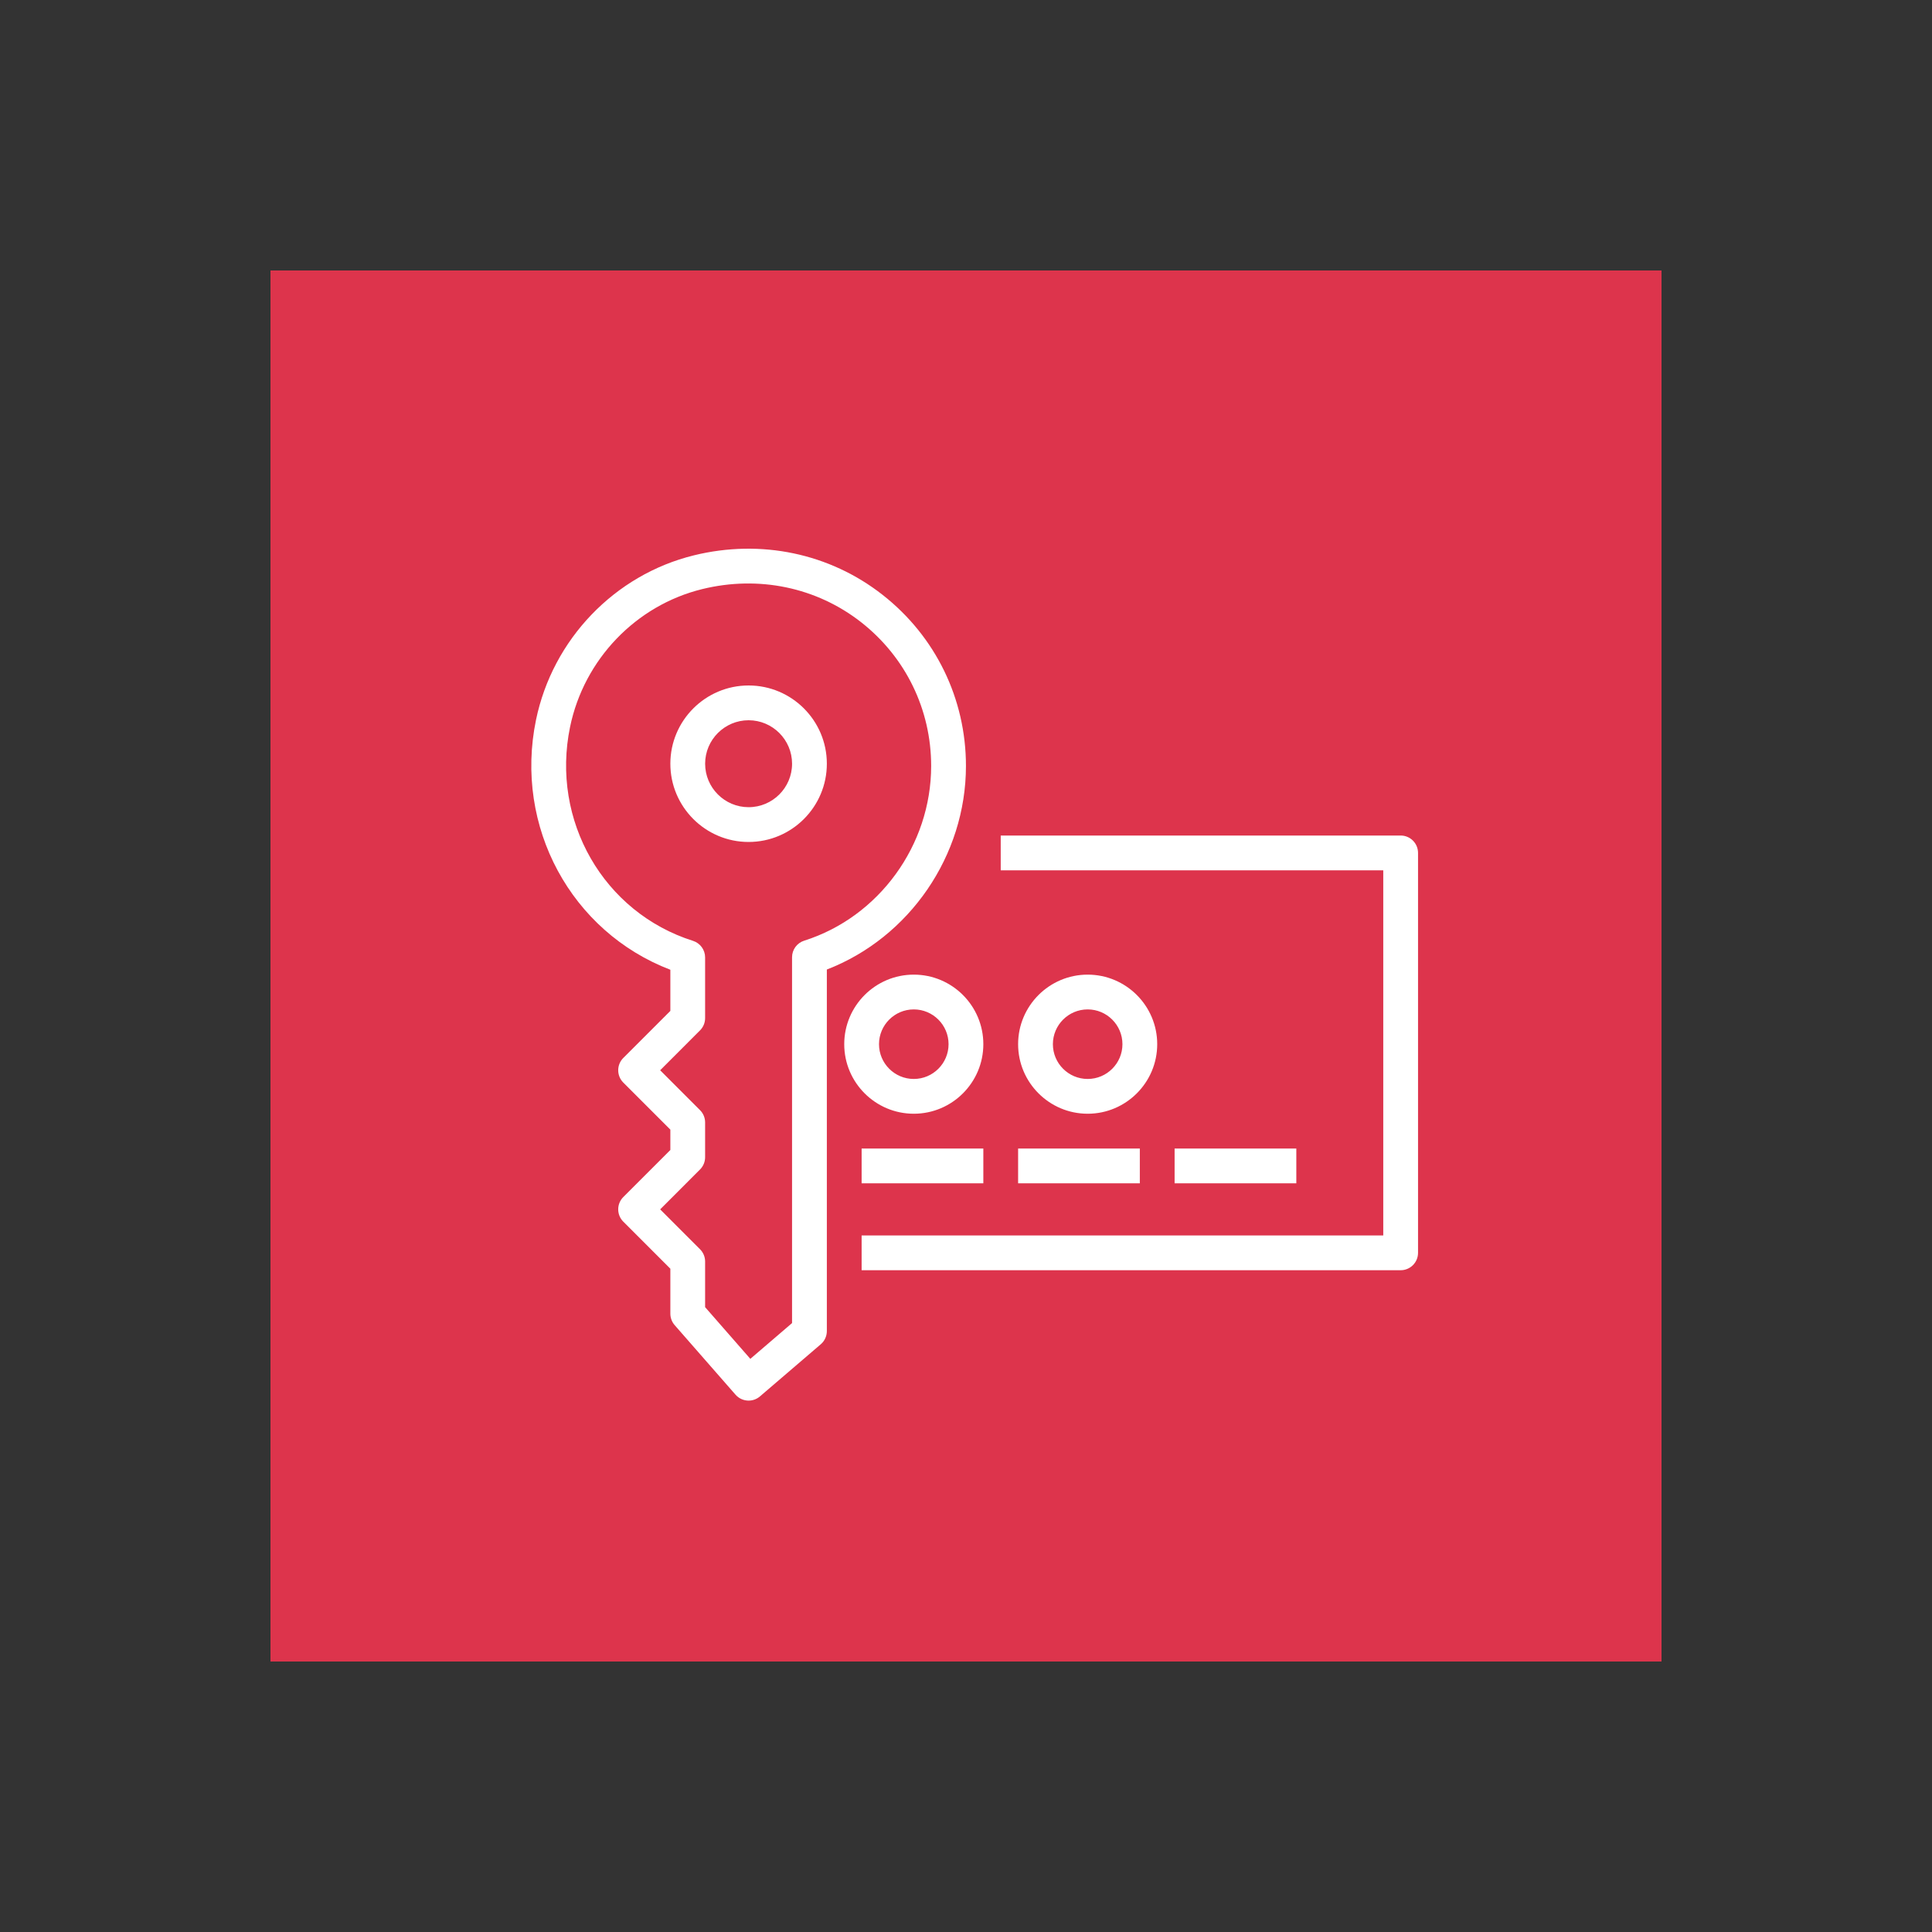
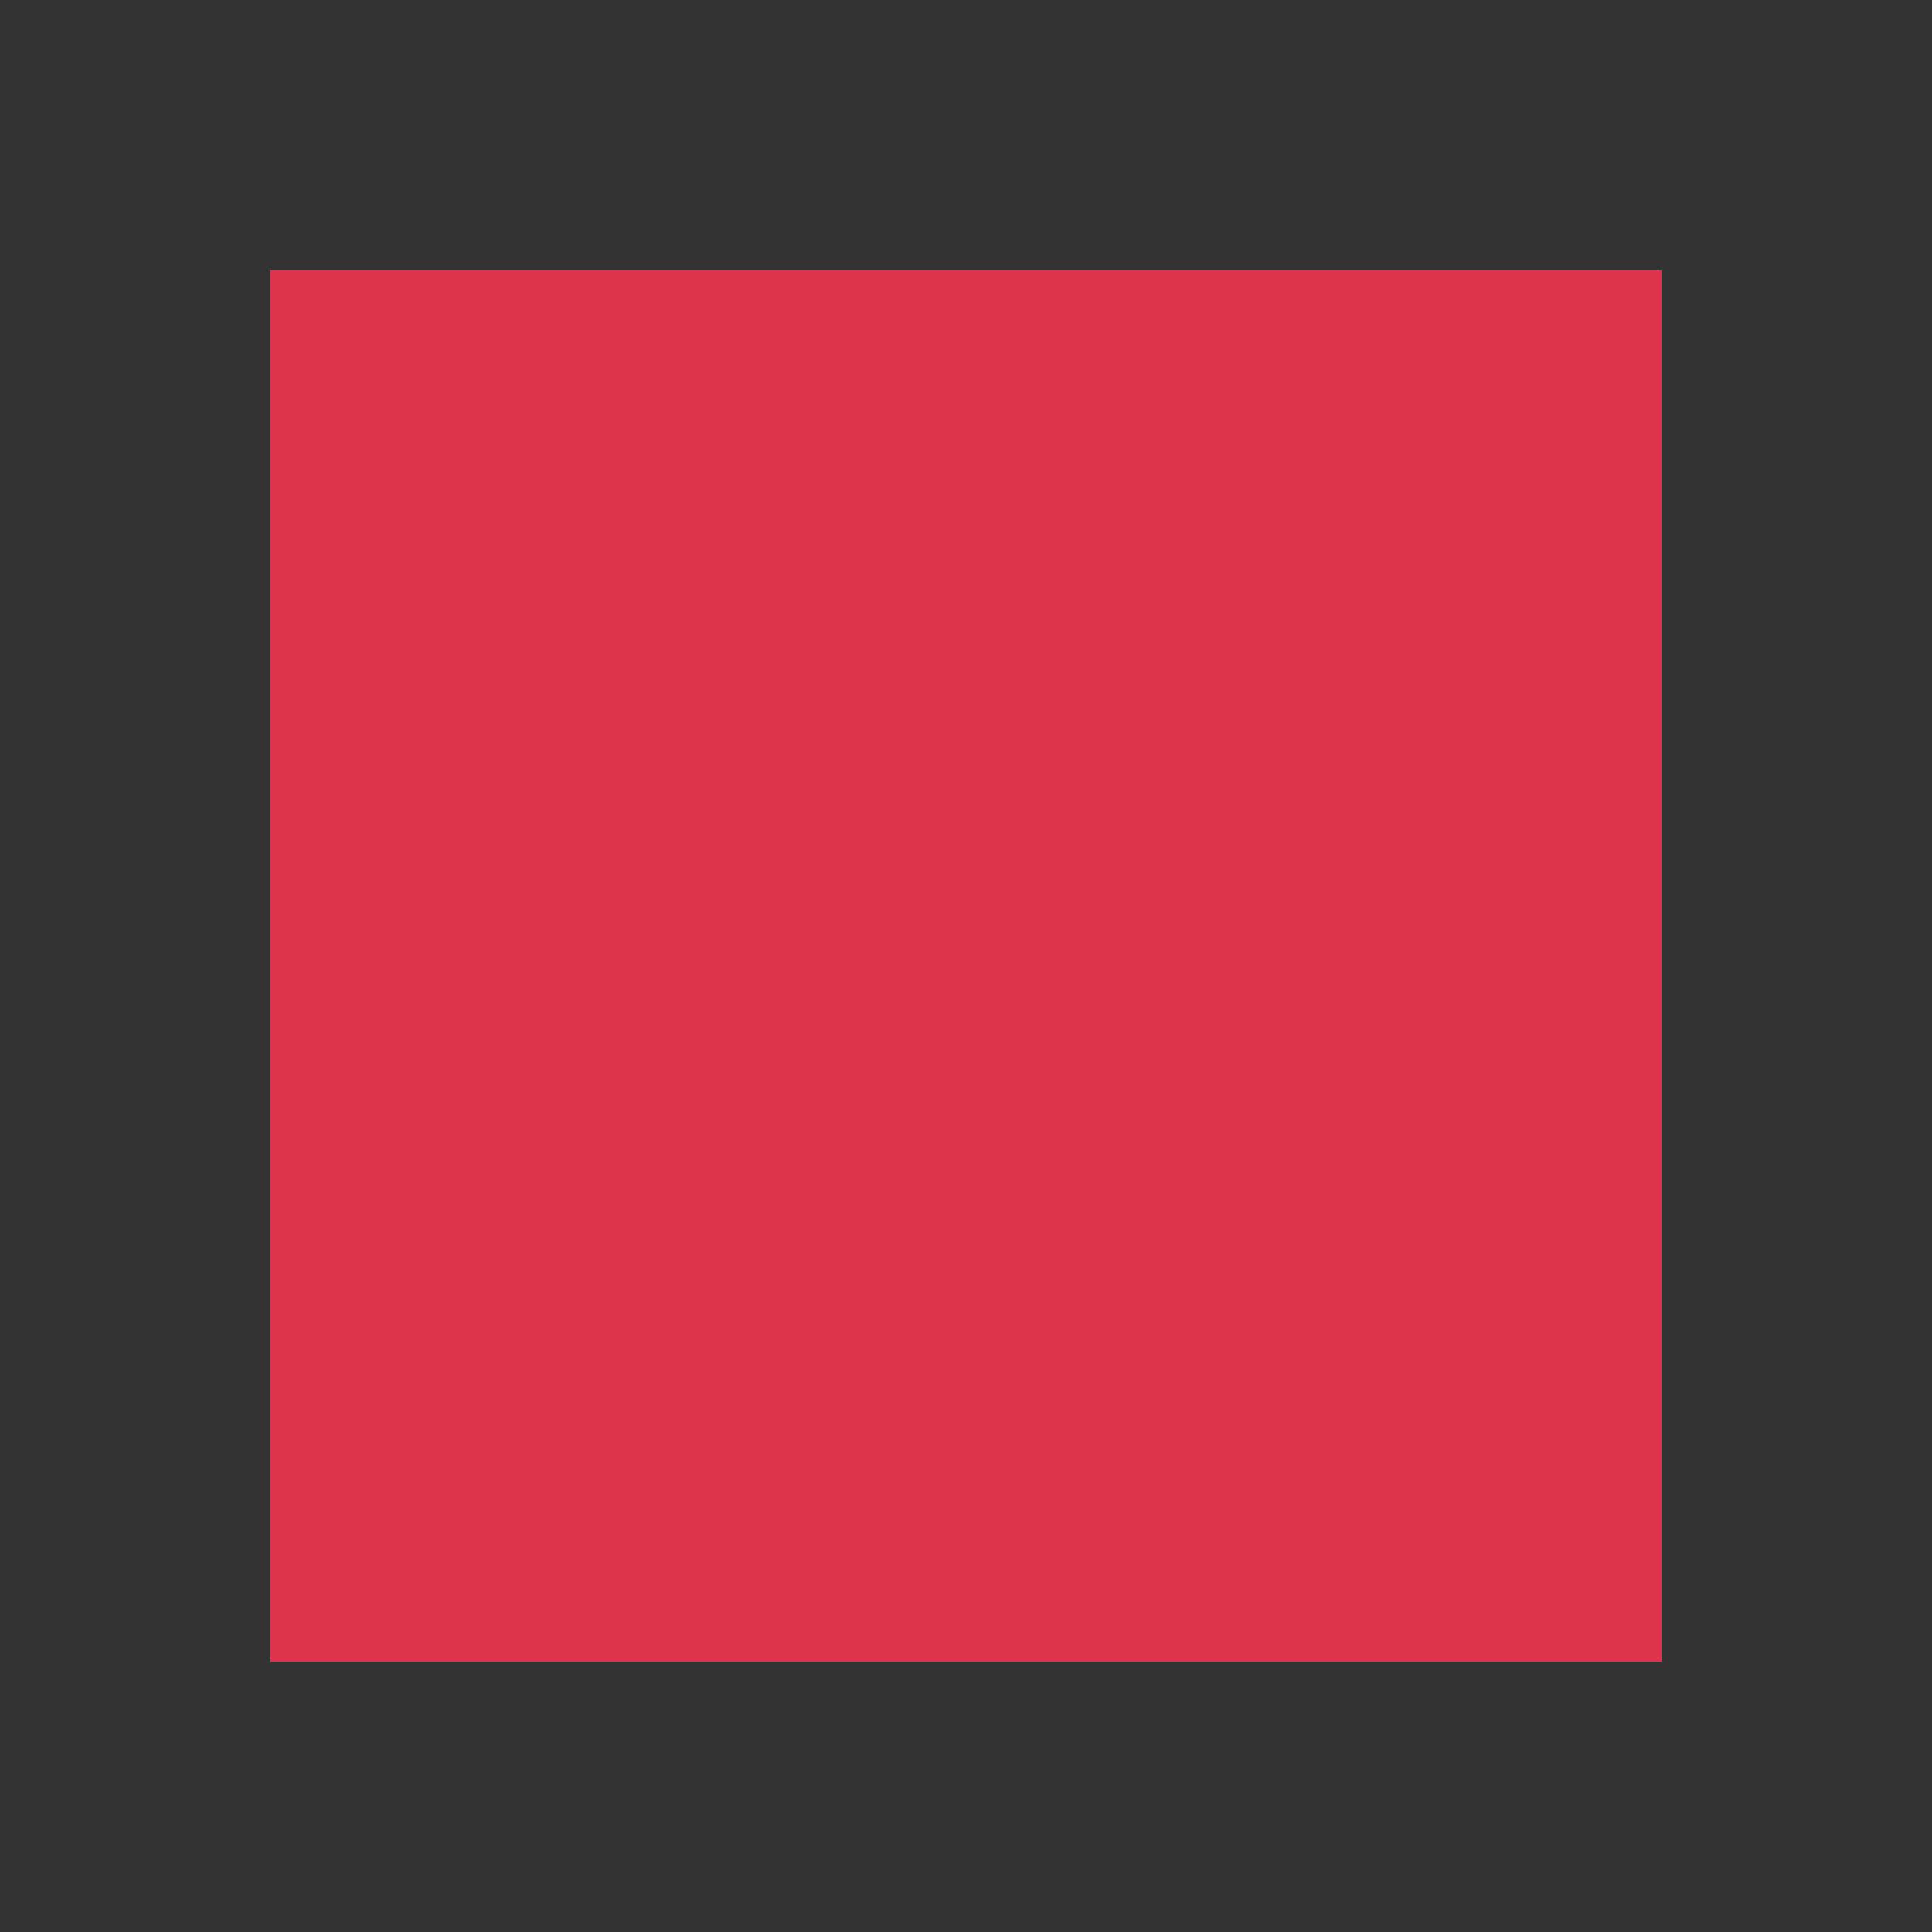
<svg xmlns="http://www.w3.org/2000/svg" viewBox="0 0 150 150">
  <rect x="0" y="0" width="150" height="150" fill="#333333" stroke="none" />
  <defs>
    <style>
      .cls-1 {
        fill: none;
      }

      .cls-2 {
        fill: #fff;
        fill-rule: evenodd;
      }

      .cls-3 {
        fill: #dd344c;
      }
    </style>
  </defs>
  <g id="Layer_3" data-name="Layer 3">
    <rect class="cls-1" width="150" height="150" rx="25" ry="25" />
  </g>
  <g id="Layer_1" data-name="Layer 1">
    <g id="Icon-Architecture_64_Arch_AWS-Key-Management-Service_64" data-name="Icon-Architecture/64/Arch_AWS-Key-Management-Service_64">
      <g id="Icon-Architecture-BG_64_Security-Identity-Compliance" data-name="Icon-Architecture-BG/64/Security-Identity-Compliance">
        <rect id="Rectangle" class="cls-3" x="21" y="21" width="108" height="108" />
      </g>
-       <path id="AWS-Key-Management-Service_Icon_64_Squid" data-name="AWS-Key-Management-Service Icon 64 Squid" class="cls-2" d="M91.196,91.87h9.45v-2.7h-9.45v2.7ZM79.046,91.87h9.45v-2.7h-9.45v2.7ZM66.896,91.87h9.45v-2.7h-9.45v2.7ZM81.746,81.07c0-1.489,1.212-2.7,2.7-2.7s2.7,1.211,2.7,2.7-1.211,2.7-2.7,2.7-2.7-1.211-2.7-2.7h0ZM89.846,81.07c0-2.978-2.421-5.4-5.4-5.4s-5.4,2.422-5.4,5.4,2.422,5.4,5.4,5.4,5.4-2.422,5.4-5.4h0ZM70.946,78.37c1.489,0,2.7,1.211,2.7,2.7s-1.211,2.7-2.7,2.7-2.7-1.211-2.7-2.7,1.212-2.7,2.7-2.7h0ZM70.946,86.47c2.979,0,5.4-2.422,5.4-5.4s-2.421-5.4-5.4-5.4-5.4,2.422-5.4,5.4,2.422,5.4,5.4,5.4h0ZM110.096,66.22v31.05c0,.745-.603,1.35-1.35,1.35h-41.85v-2.7h40.5v-28.35h-29.7v-2.7h31.05c.747,0,1.35.605,1.35,1.35h0ZM62.439,73.033c-.562.177-.944.698-.944,1.287v28.404l-3.239,2.777-3.511-4.014v-3.542c0-.358-.142-.702-.396-.954l-3.094-3.096,3.094-3.096c.254-.252.396-.597.396-.954v-2.7c0-.358-.142-.702-.396-.954l-3.094-3.096,3.094-3.096c.254-.252.396-.597.396-.954v-4.711c0-.589-.381-1.11-.942-1.287-6.942-2.2-11.046-9.341-9.543-16.61,1.083-5.238,5.111-9.438,10.261-10.7,4.386-1.076,8.884-.135,12.34,2.574,3.453,2.709,5.434,6.777,5.434,11.159,0,6.147-4.053,11.725-9.856,13.563h0ZM74.996,59.47c0-5.216-2.357-10.059-6.468-13.284-4.111-3.225-9.446-4.347-14.649-3.071-6.157,1.508-10.97,6.523-12.263,12.775h0c-1.714,8.297,2.739,16.457,10.43,19.401v3.195l-3.654,3.654c-.526.528-.526,1.381,0,1.909l3.654,3.654v1.582l-3.654,3.654c-.526.528-.526,1.381,0,1.909l3.654,3.654v3.491c0,.327.119.643.335.89l4.725,5.4c.267.304.64.46,1.015.46.312,0,.624-.107.879-.325l4.725-4.05c.3-.257.471-.63.471-1.025v-28.069c6.407-2.473,10.8-8.832,10.8-15.806h0ZM58.121,62.67c-1.86,0-3.375-1.513-3.375-3.375s1.515-3.375,3.375-3.375,3.375,1.515,3.375,3.375-1.513,3.375-3.375,3.375h0ZM58.121,53.22c-3.349,0-6.075,2.726-6.075,6.075s2.726,6.075,6.075,6.075,6.075-2.724,6.075-6.075-2.724-6.075-6.075-6.075h0Z" />
    </g>
  </g>
</svg>